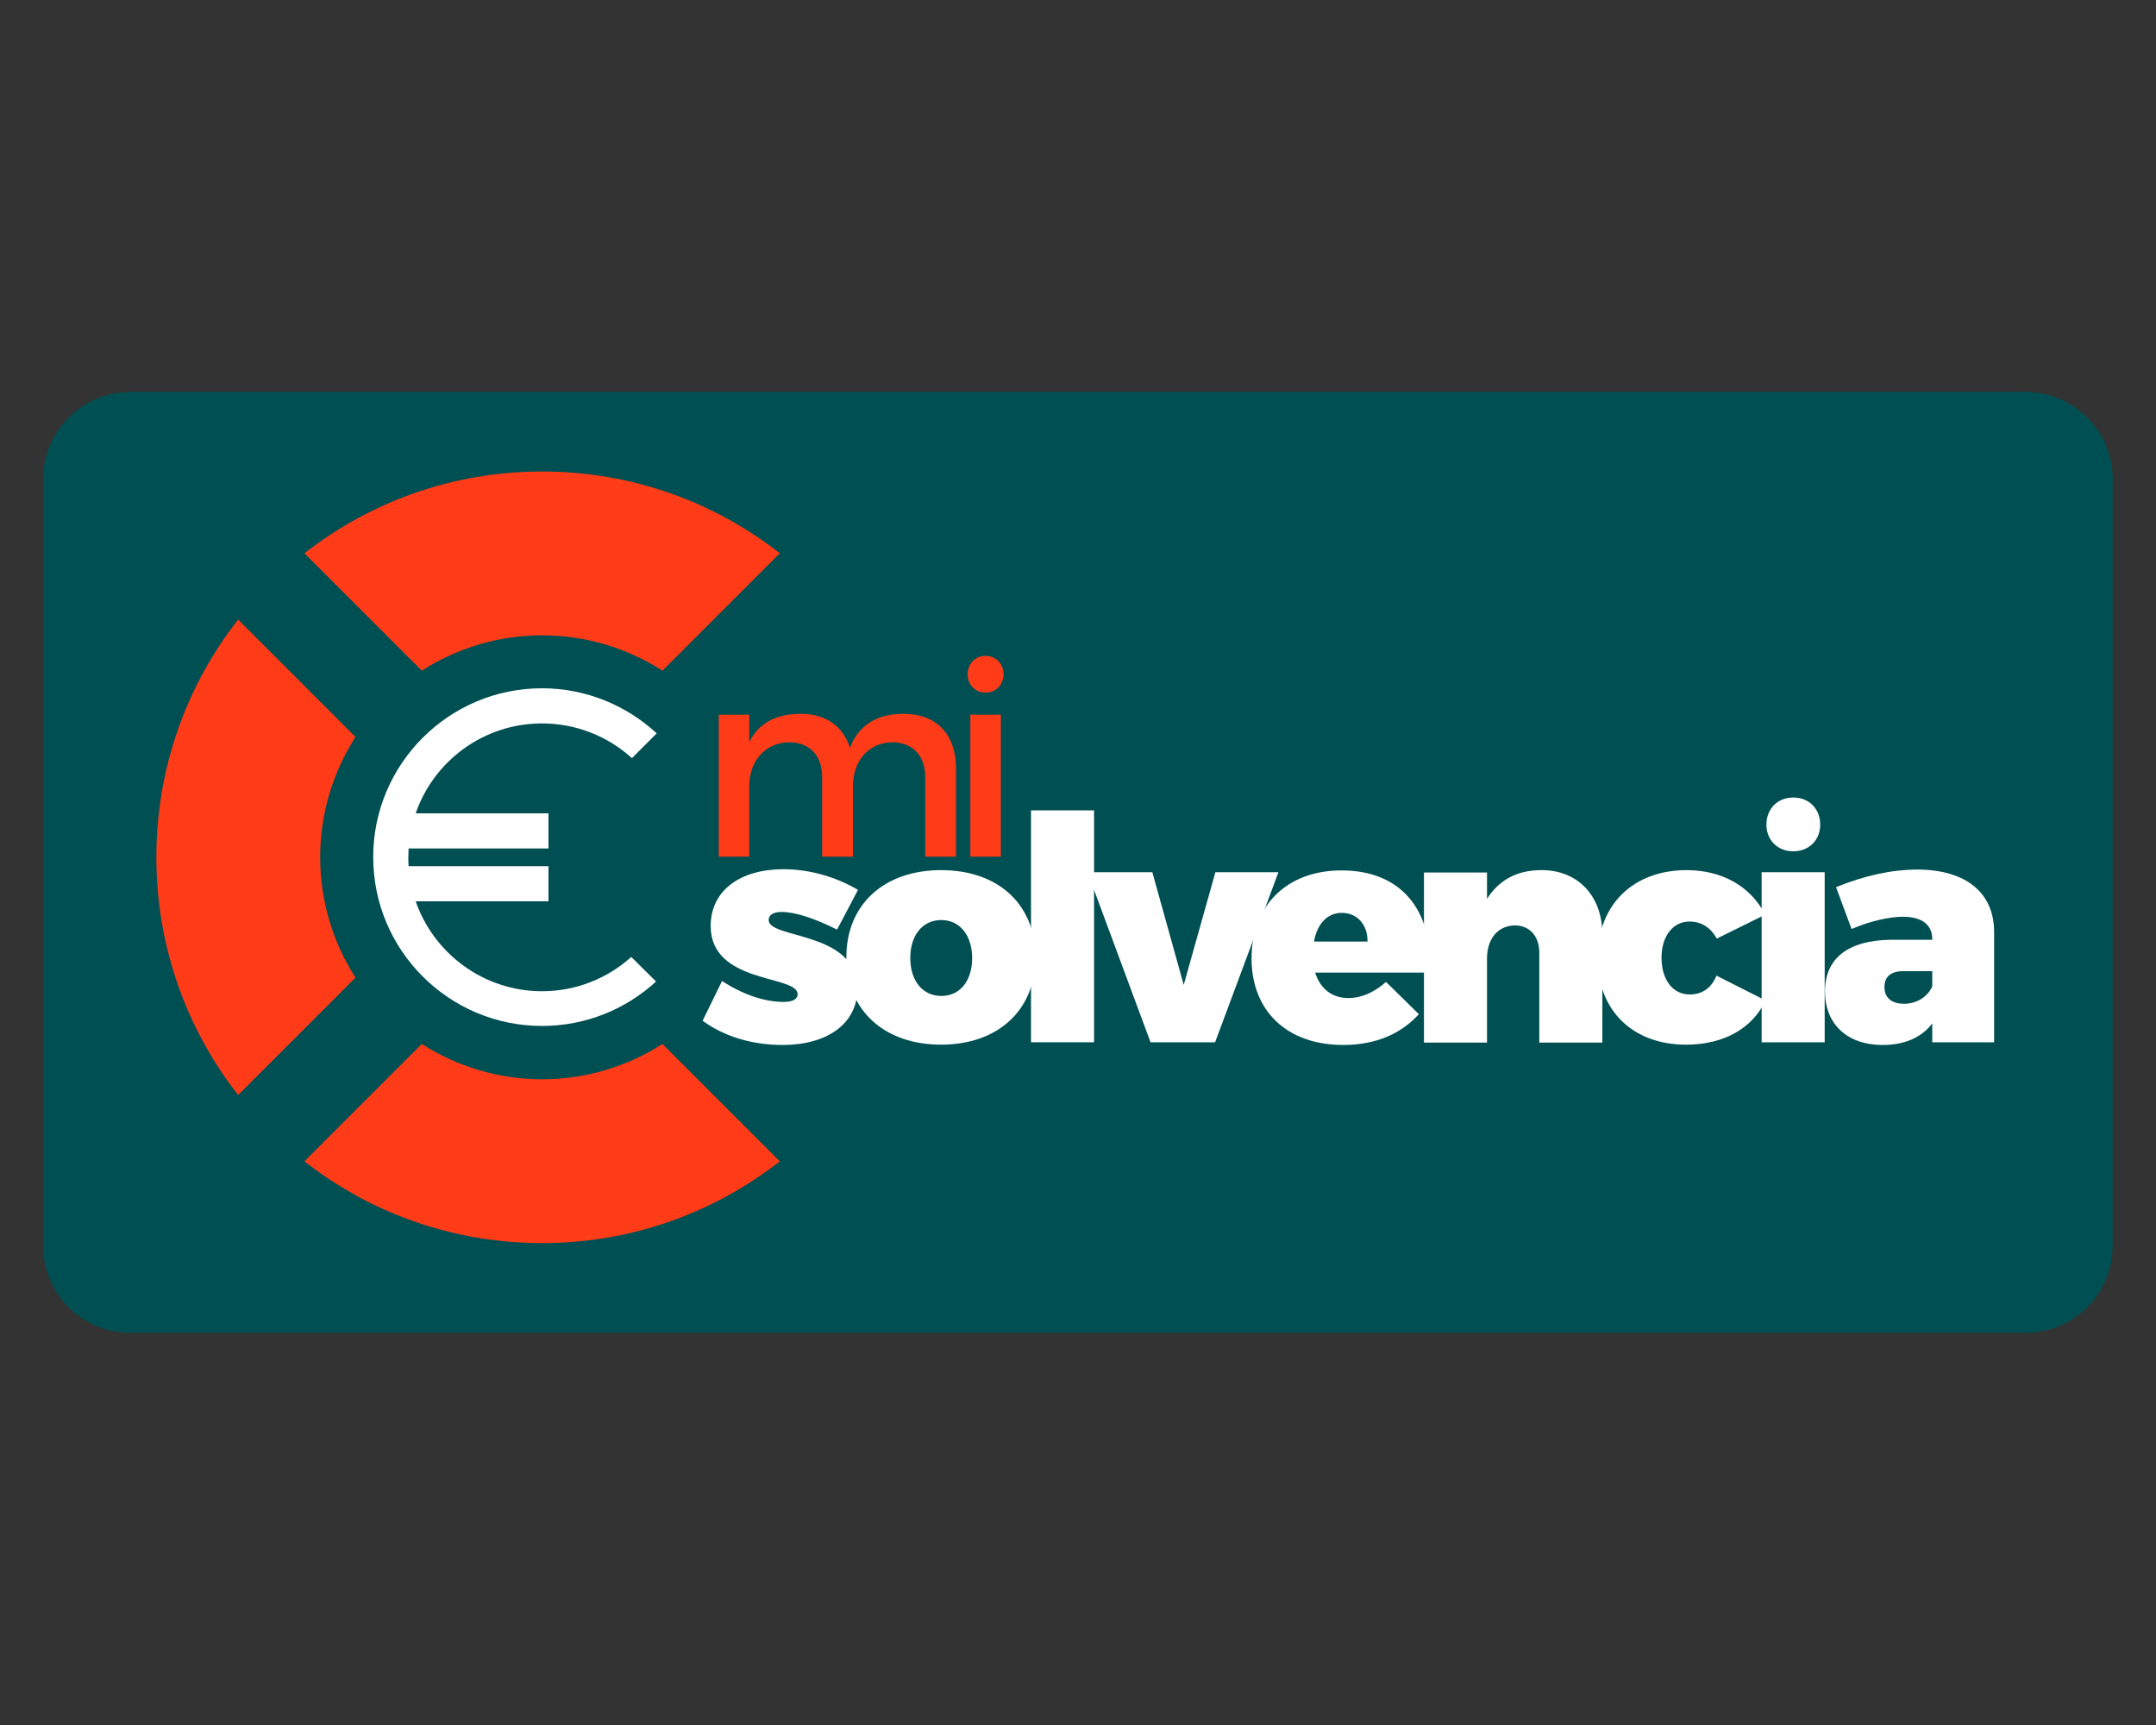
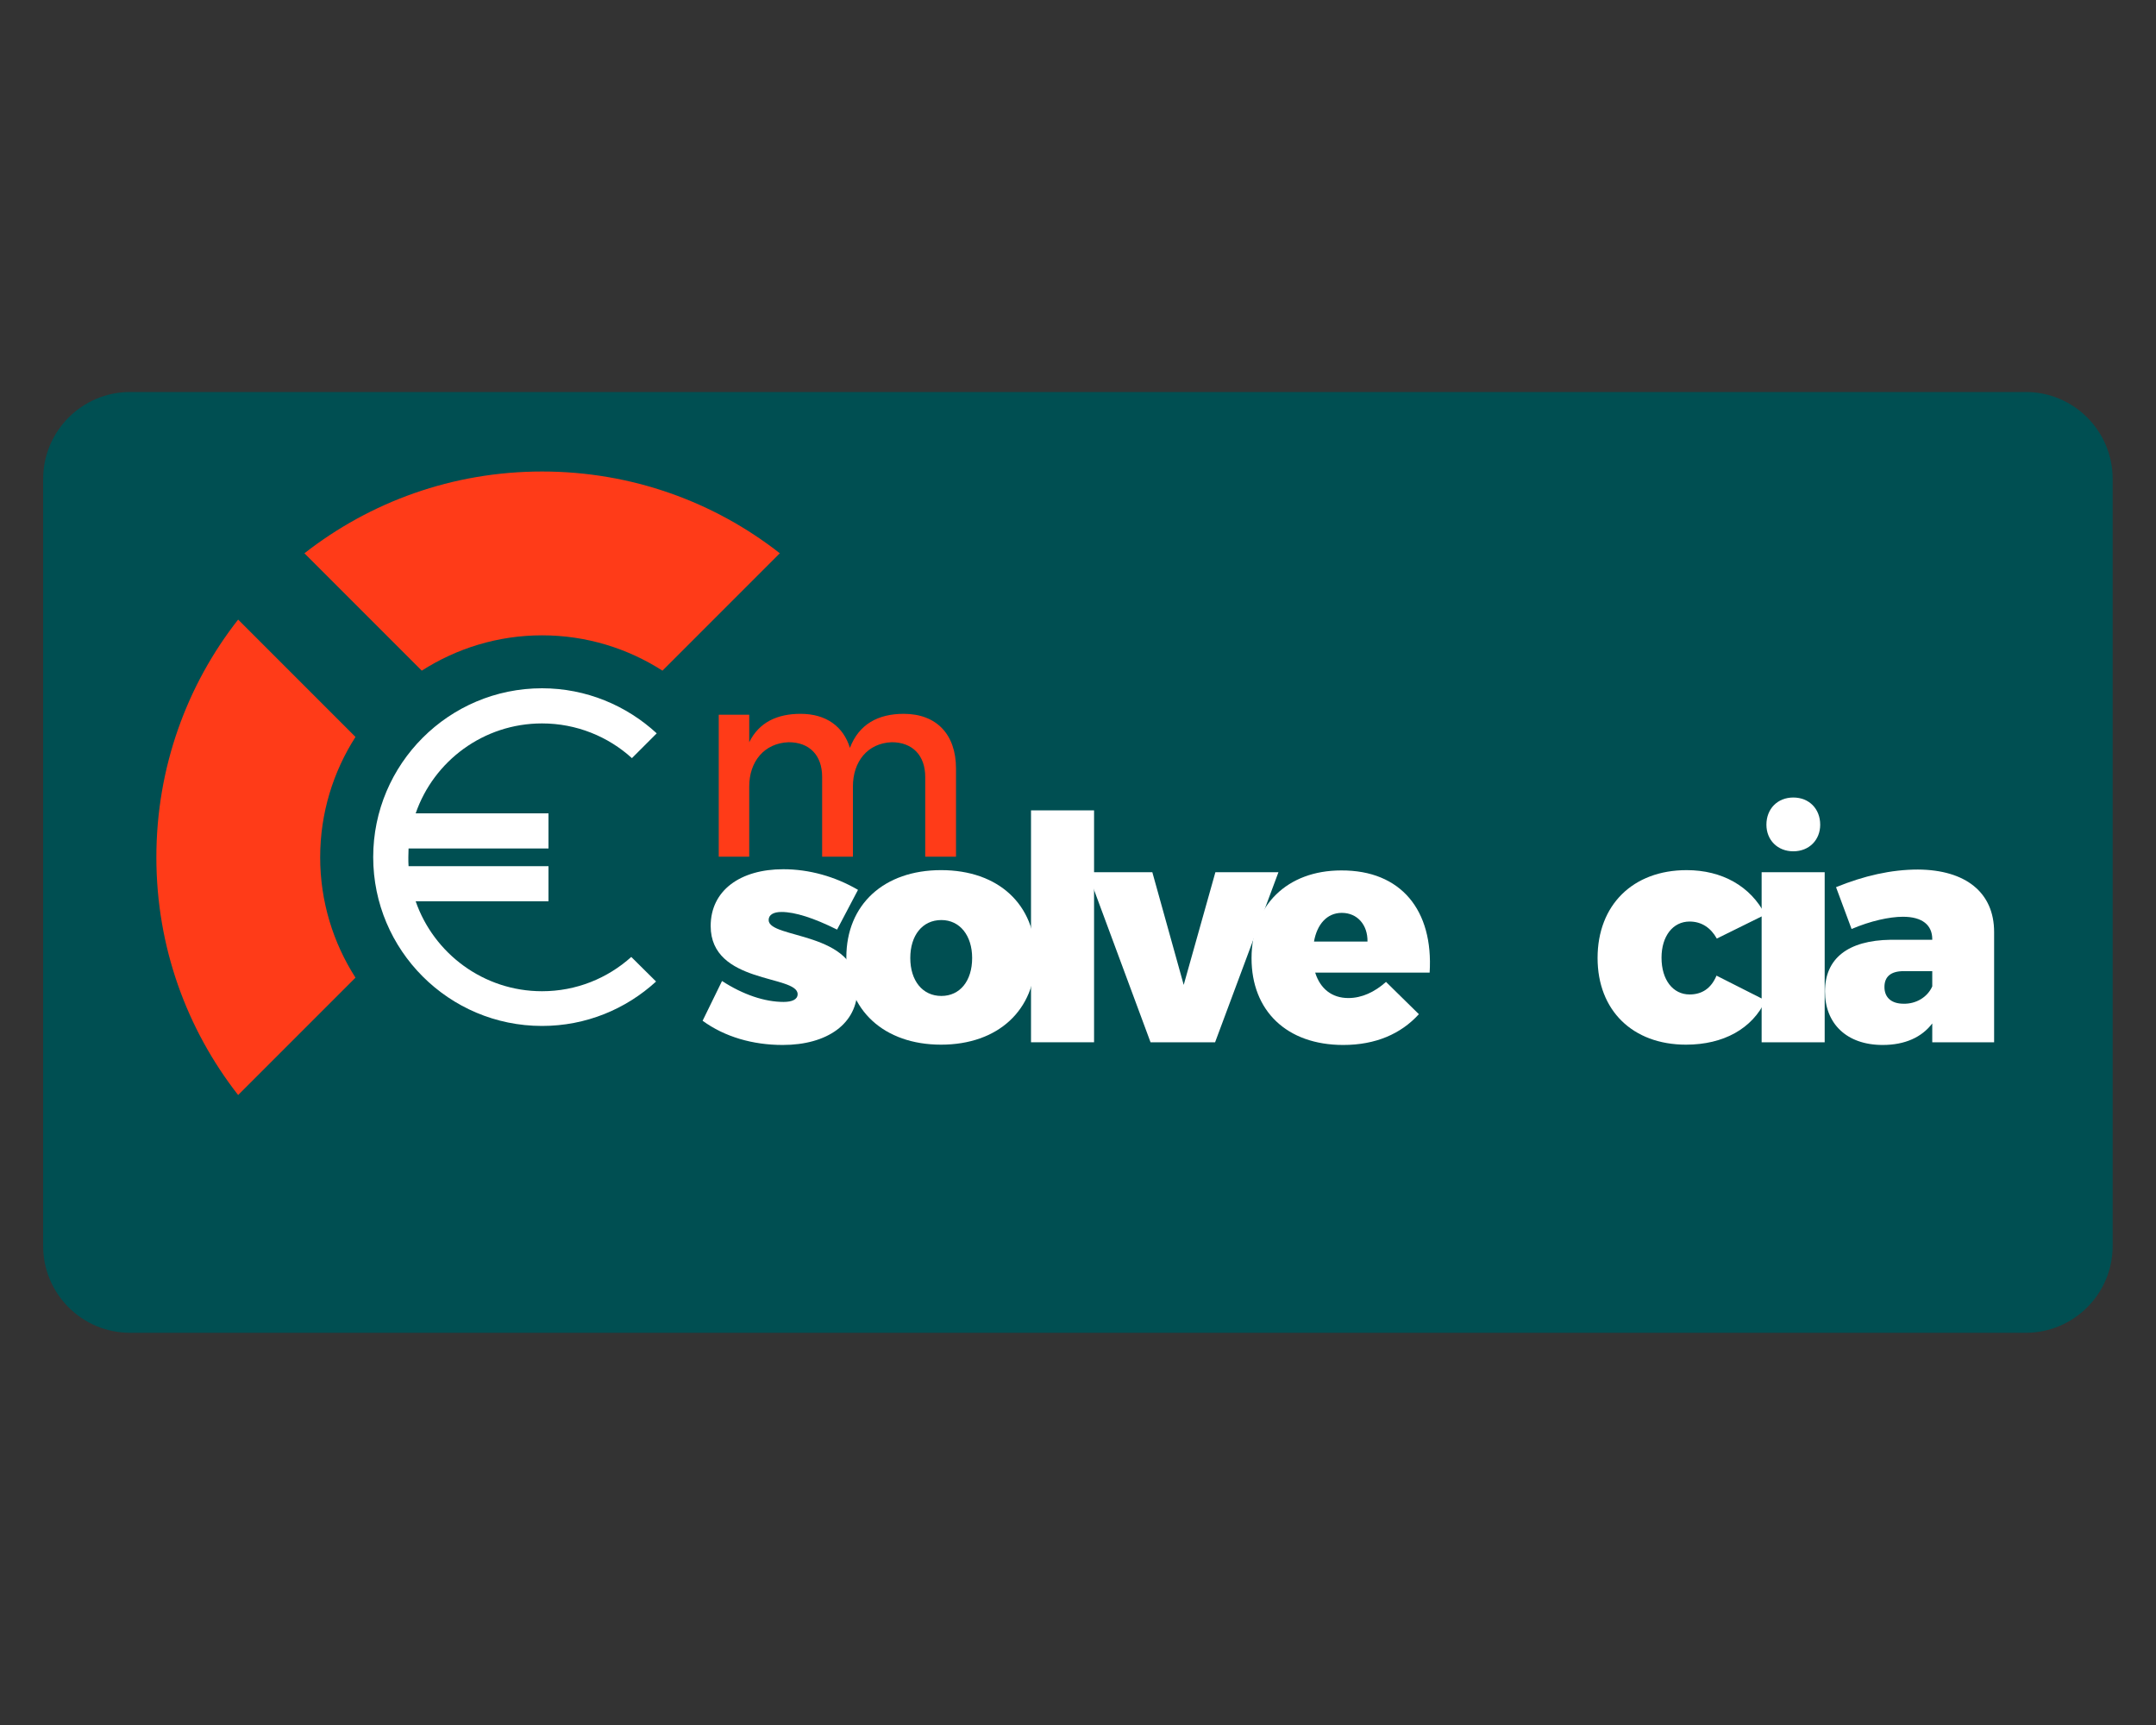
<svg xmlns="http://www.w3.org/2000/svg" xmlns:ns1="http://www.inkscape.org/namespaces/inkscape" xml:space="preserve" id="Layer_1" x="0px" y="0px" style="enable-background:new 0 0 1000 800" version="1.1" viewBox="0 0 1000 800">
  <rect x="0" y="0" width="1000" height="800" fill="#333333" stroke="none" />
  <style type="text/css">.st0{fill:#004F52;}
	.st1{fill:#FF3B18;}
	.st2{fill:#FFFFFF;}</style>
  <path id="rect831" d="M60.3,181.8h879.3c22.3,0,40.3,18.1,40.3,40.3v355.7c0,22.3-18.1,40.3-40.3,40.3H60.3  c-22.3,0-40.3-18.1-40.3-40.3V222.2C20,199.9,38.1,181.8,60.3,181.8z" class="st0" />
  <g id="g3764" transform="matrix(1.26,0,0,1.26,-76.154,-32.196)">
    <path ns1:connector-curvature="0" id="path3758" d="M215.7,272.4c12.8-8.2,28-13,44.3-13c16.3,0,31.5,4.8,44.3,13   l43.2-43.2c-24.1-18.9-54.5-30.1-87.5-30.1s-63.3,11.2-87.5,30.1L215.7,272.4z" class="st1" />
    <path ns1:connector-curvature="0" id="path3760" d="M191.3,385.4c-8.2-12.8-13-28-13-44.3   c0-16.3,4.8-31.5,13-44.3l-43.2-43.2c-18.9,24.1-30.1,54.5-30.1,87.5s11.2,63.3,30.1,87.5L191.3,385.4z" class="st1" />
-     <path ns1:connector-curvature="0" id="path3762" d="M304.3,409.8c-12.8,8.2-28,13-44.3,13   c-16.3,0-31.5-4.8-44.3-13L172.5,453c24.1,18.9,54.5,30.1,87.5,30.1s63.3-11.2,87.5-30.1L304.3,409.8z" class="st1" />
  </g>
  <path ns1:connector-curvature="0" id="path3766" d="M292.8,443.8c-11,9.9-25.5,15.9-41.4,15.9  c-27.1,0-50.2-17.5-58.6-41.7h61.6v-16.3h-64.9c-0.1-1.3-0.1-2.7-0.1-4.1c0-1.4,0.1-2.7,0.1-4.1h64.9v-16.3h-61.6  c8.4-24.3,31.5-41.7,58.6-41.7c16,0,30.7,6.1,41.7,16.1l11.5-11.5c-14-12.9-32.7-20.9-53.2-20.9c-43.2,0-78.3,35.1-78.3,78.3  c0,43.2,35.1,78.3,78.3,78.3c20.4,0,38.9-7.8,52.9-20.6L292.8,443.8z" class="st2" />
  <g id="g3786" transform="matrix(1.386,0,0,1.386,-135.099,-48.573)">
    <path ns1:connector-curvature="0" id="path3768" d="M359,340.2c-2.6,0-4.3,0.9-4.3,2.7c0,6.4,29.7,3.6,29.7,23   c0,11.7-10.1,18.8-25,18.8c-10,0-19.4-2.7-26.8-8.1l6.5-13.3c7.1,4.6,14.3,7,20.6,7c2.8,0,4.7-0.8,4.7-2.6   c0-6.5-29.1-3.3-29.1-22.8c0-11.9,9.9-19,24.3-19c8.6,0,17.3,2.4,25,6.9l-7,13.3C369.8,342.2,363.5,340.2,359,340.2L359,340.2z" class="st2" />
    <path ns1:connector-curvature="0" id="path3770" d="M444,355.4c0,17.6-12.5,29.2-31.6,29.2   c-19.1,0-31.7-11.6-31.7-29.2c0-17.7,12.6-29.2,31.7-29.2C431.6,326.2,444,337.7,444,355.4z M402.1,355.6c0,7.6,4.1,12.7,10.4,12.7   c6.2,0,10.3-5,10.3-12.7c0-7.5-4.1-12.7-10.3-12.7C406.1,342.9,402.1,348.1,402.1,355.6z" class="st2" />
    <path ns1:connector-curvature="0" id="path3772" d="M463.6,306.2v77.6h-21.1v-77.6H463.6z" class="st2" />
    <path ns1:connector-curvature="0" id="path3774" d="M483.1,326.9l10.5,37.7l10.6-37.7h21.1l-21.2,56.9h-21.6   l-21.1-56.9H483.1z" class="st2" />
    <path ns1:connector-curvature="0" id="path3776" d="M575.9,360.5h-38.3c1.7,5.4,5.6,8.5,11.1,8.5   c4.5,0,8.8-2,12.6-5.4l11,10.8c-6,6.6-14.5,10.3-25.3,10.3c-19,0-30.7-11.5-30.7-29c0-17.8,12-29.4,30-29.4   C566.3,326.2,577.2,339.6,575.9,360.5L575.9,360.5z M546.5,340.5c-5,0-8.3,3.9-9.3,9.6h17.9C555.2,344.5,551.7,340.5,546.5,340.5z" class="st2" />
-     <path ns1:connector-curvature="0" id="path3778" d="M633.7,347.8v36.1h-21.1v-30c0-5.6-3.2-9.2-8.2-9.2   c-5.8,0.1-9.3,4.6-9.3,11.1v28.1h-21.1v-56.9h21.1v8.8c4-6.3,10.1-9.6,18.1-9.6C625.3,326.1,633.7,334.6,633.7,347.8L633.7,347.8z" class="st2" />
    <path ns1:connector-curvature="0" id="path3780" d="M662.9,343.4c-5.6,0-9.4,4.9-9.4,12.1   c0,7.4,3.8,12.3,9.4,12.3c4.1,0,7.2-2,9-6.3l16.4,8.3c-4.4,9.4-14,14.8-26.6,14.8c-17.9,0-29.6-11.5-29.6-29   c0-17.7,11.8-29.4,29.8-29.4c11.9,0,21.4,5.4,26.3,14.9l-16.2,8C670,345.5,666.9,343.4,662.9,343.4L662.9,343.4z" class="st2" />
    <path ns1:connector-curvature="0" id="path3782" d="M708.1,326.9v56.9h-21.1v-56.9H708.1z M706.6,311   c0,5.1-3.7,8.9-9,8.9s-9-3.8-9-8.9c0-5.3,3.7-9.1,9-9.1S706.6,305.7,706.6,311z" class="st2" />
    <path ns1:connector-curvature="0" id="path3784" d="M764.8,346.9v36.9h-20.7v-6.3c-3.5,4.6-9.1,7.2-16.6,7.2   c-12.1,0-19.3-7.2-19.3-17.9c0-11,7.6-17.1,22-17.3h13.9v-0.2c0-4.7-3.3-7.5-9.8-7.5c-4.5,0-10.9,1.4-17.2,4.1l-5.2-14   c9.3-3.8,18.5-5.9,27.4-5.9C755.3,326.1,764.8,333.7,764.8,346.9z M744.1,365.1V360h-9.6c-4.2,0-6.4,1.8-6.4,5.3s2.3,5.6,6.4,5.6   C738.7,371,742.5,368.7,744.1,365.1L744.1,365.1z" class="st2" />
  </g>
  <g id="g3794" transform="matrix(1.386,0,0,1.386,-135.099,-48.573)">
    <path ns1:connector-curvature="0" id="path3790" d="M417.4,292.2v29.5h-10.3V295c0-7.2-4.3-11.6-11.2-11.6   c-8.1,0.3-13,6.5-13,14.8v23.5h-10.3V295c0-7.2-4.2-11.6-11.2-11.6c-8.2,0.3-13.2,6.5-13.2,14.8v23.5h-10.2v-47.5h10.2v9.2   c3.3-6.7,9.4-9.5,17.2-9.5c8.5,0,14.3,4.2,16.5,11.4c3-7.9,9.4-11.4,18-11.4C410.9,273.9,417.4,280.8,417.4,292.2z" class="st1" />
-     <path ns1:connector-curvature="0" id="path3792" d="M433.3,260.7c0,3.5-2.6,6.1-6,6.1c-3.4,0-6-2.6-6-6.1   c0-3.6,2.6-6.2,6-6.2C430.7,254.5,433.3,257.1,433.3,260.7z M432.4,274.2v47.5h-10.2v-47.5L432.4,274.2z" class="st1" />
  </g>
</svg>